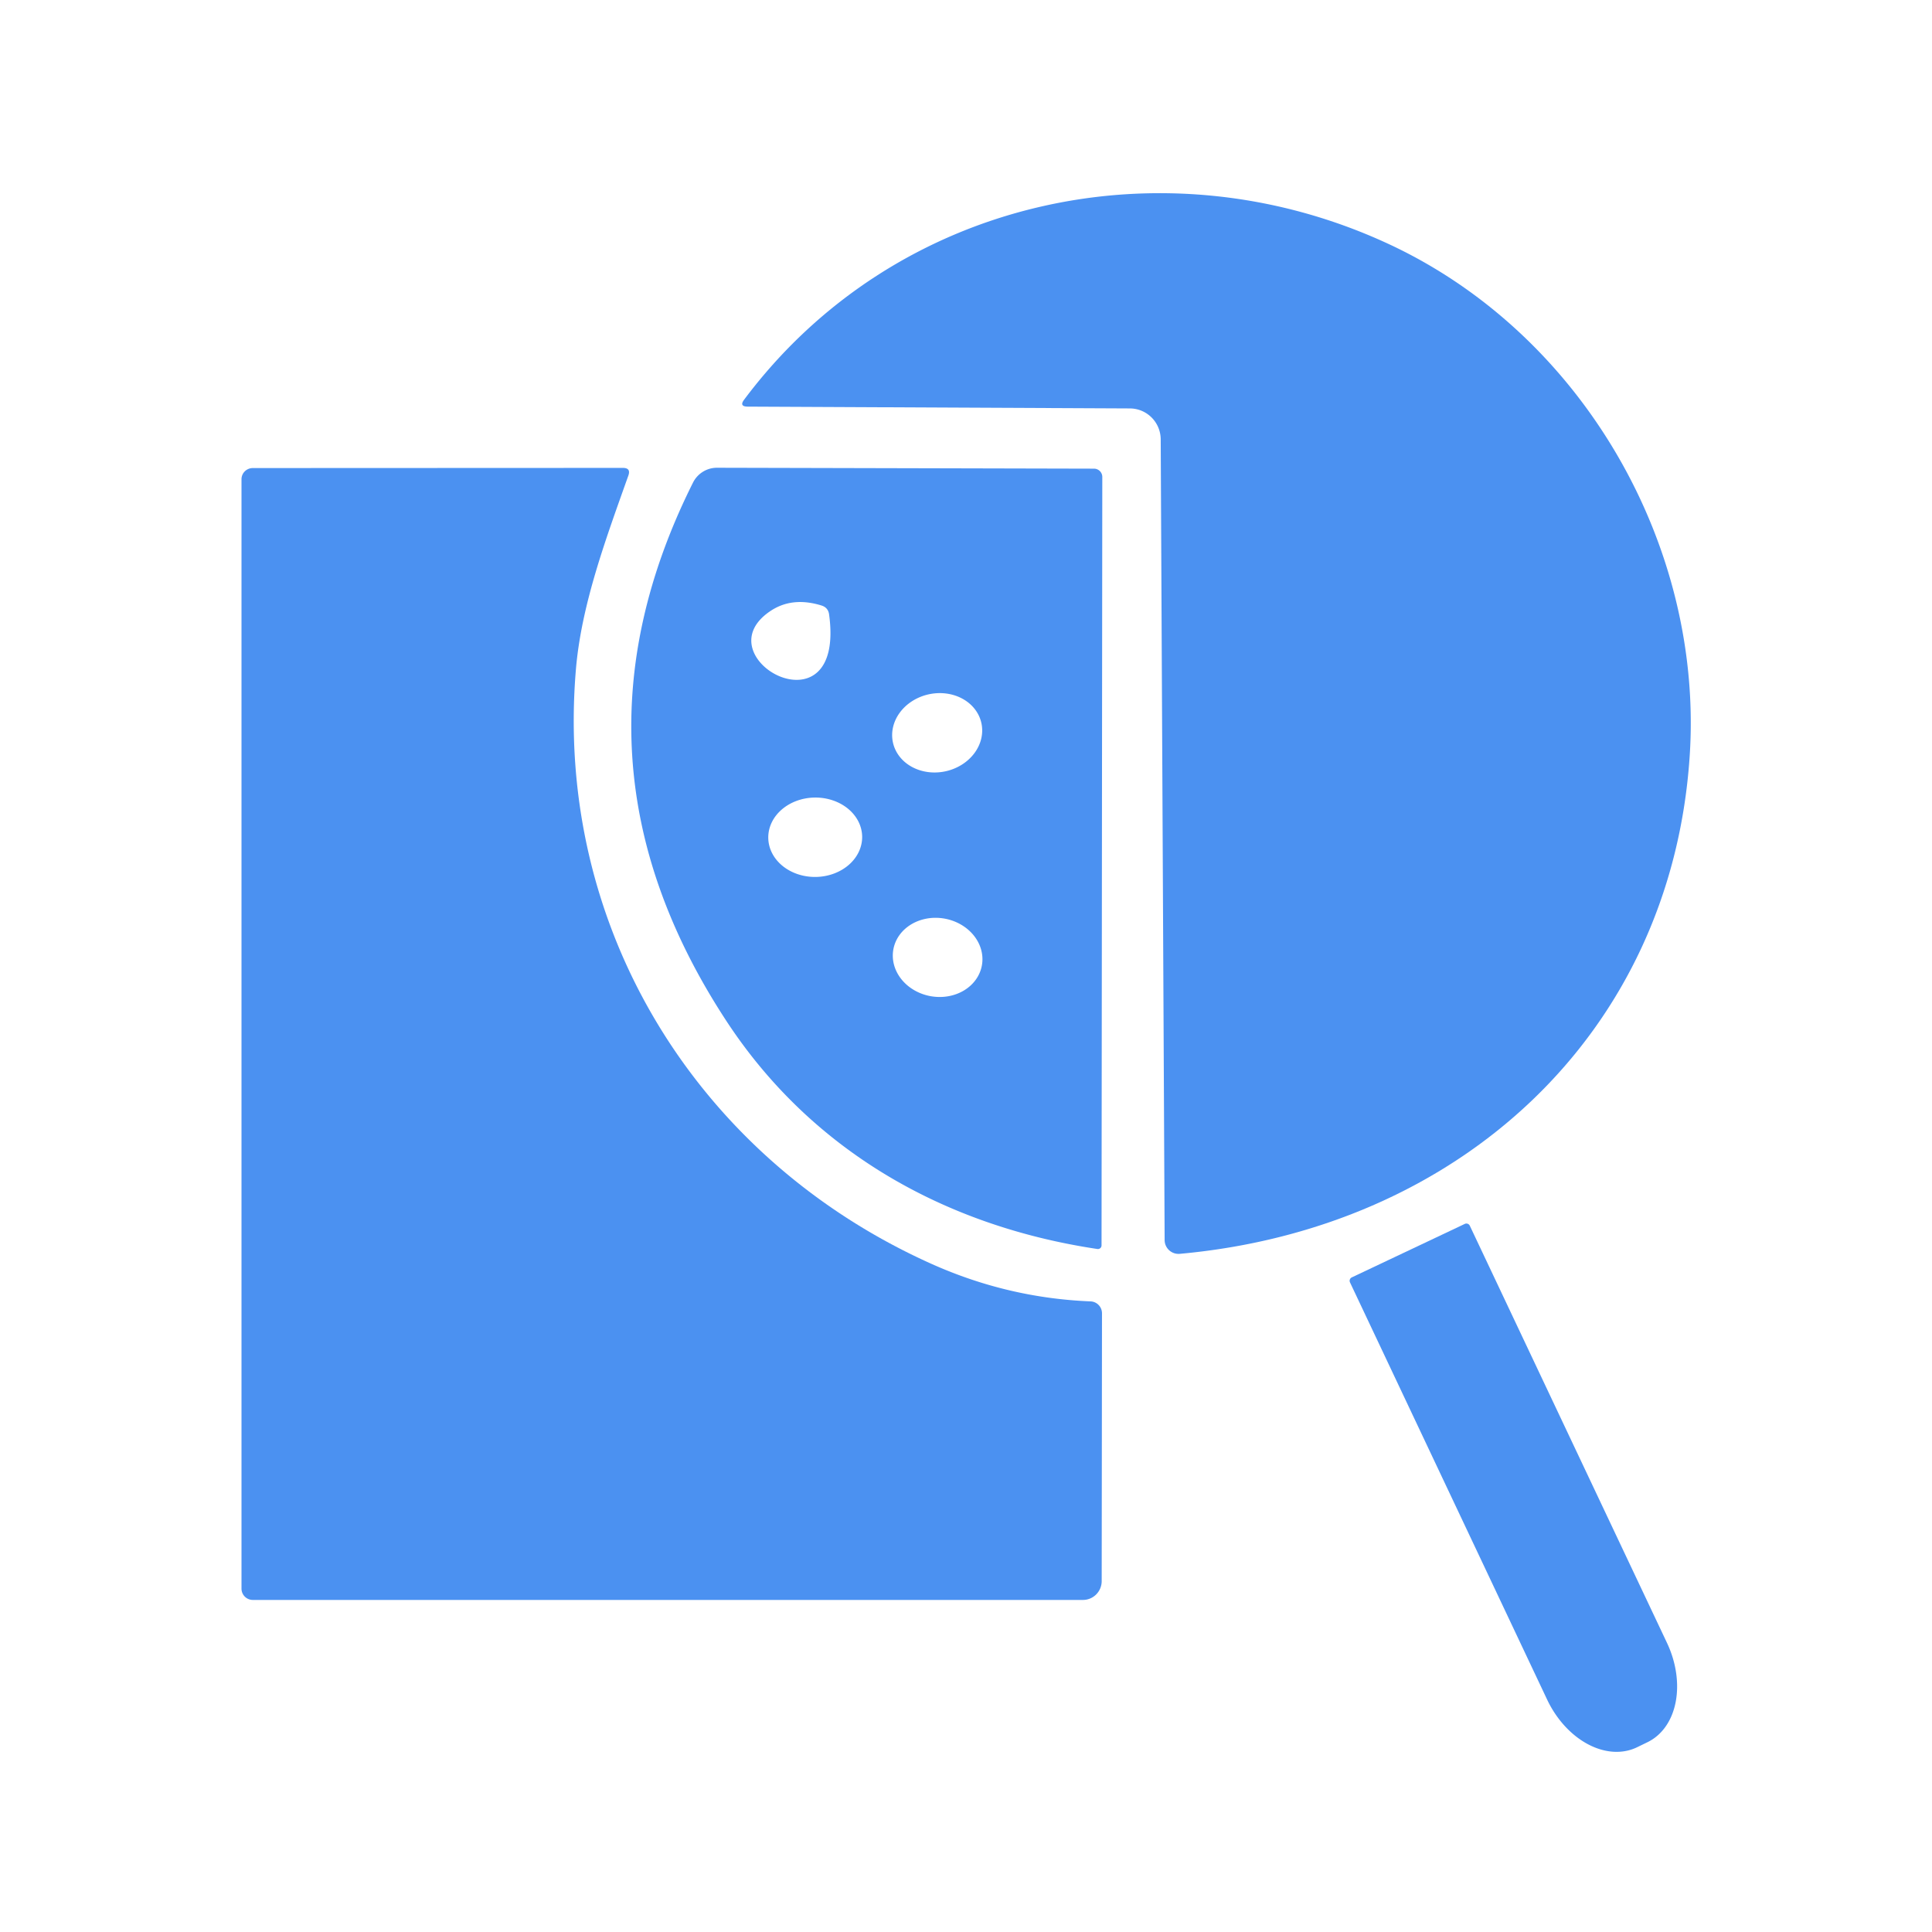
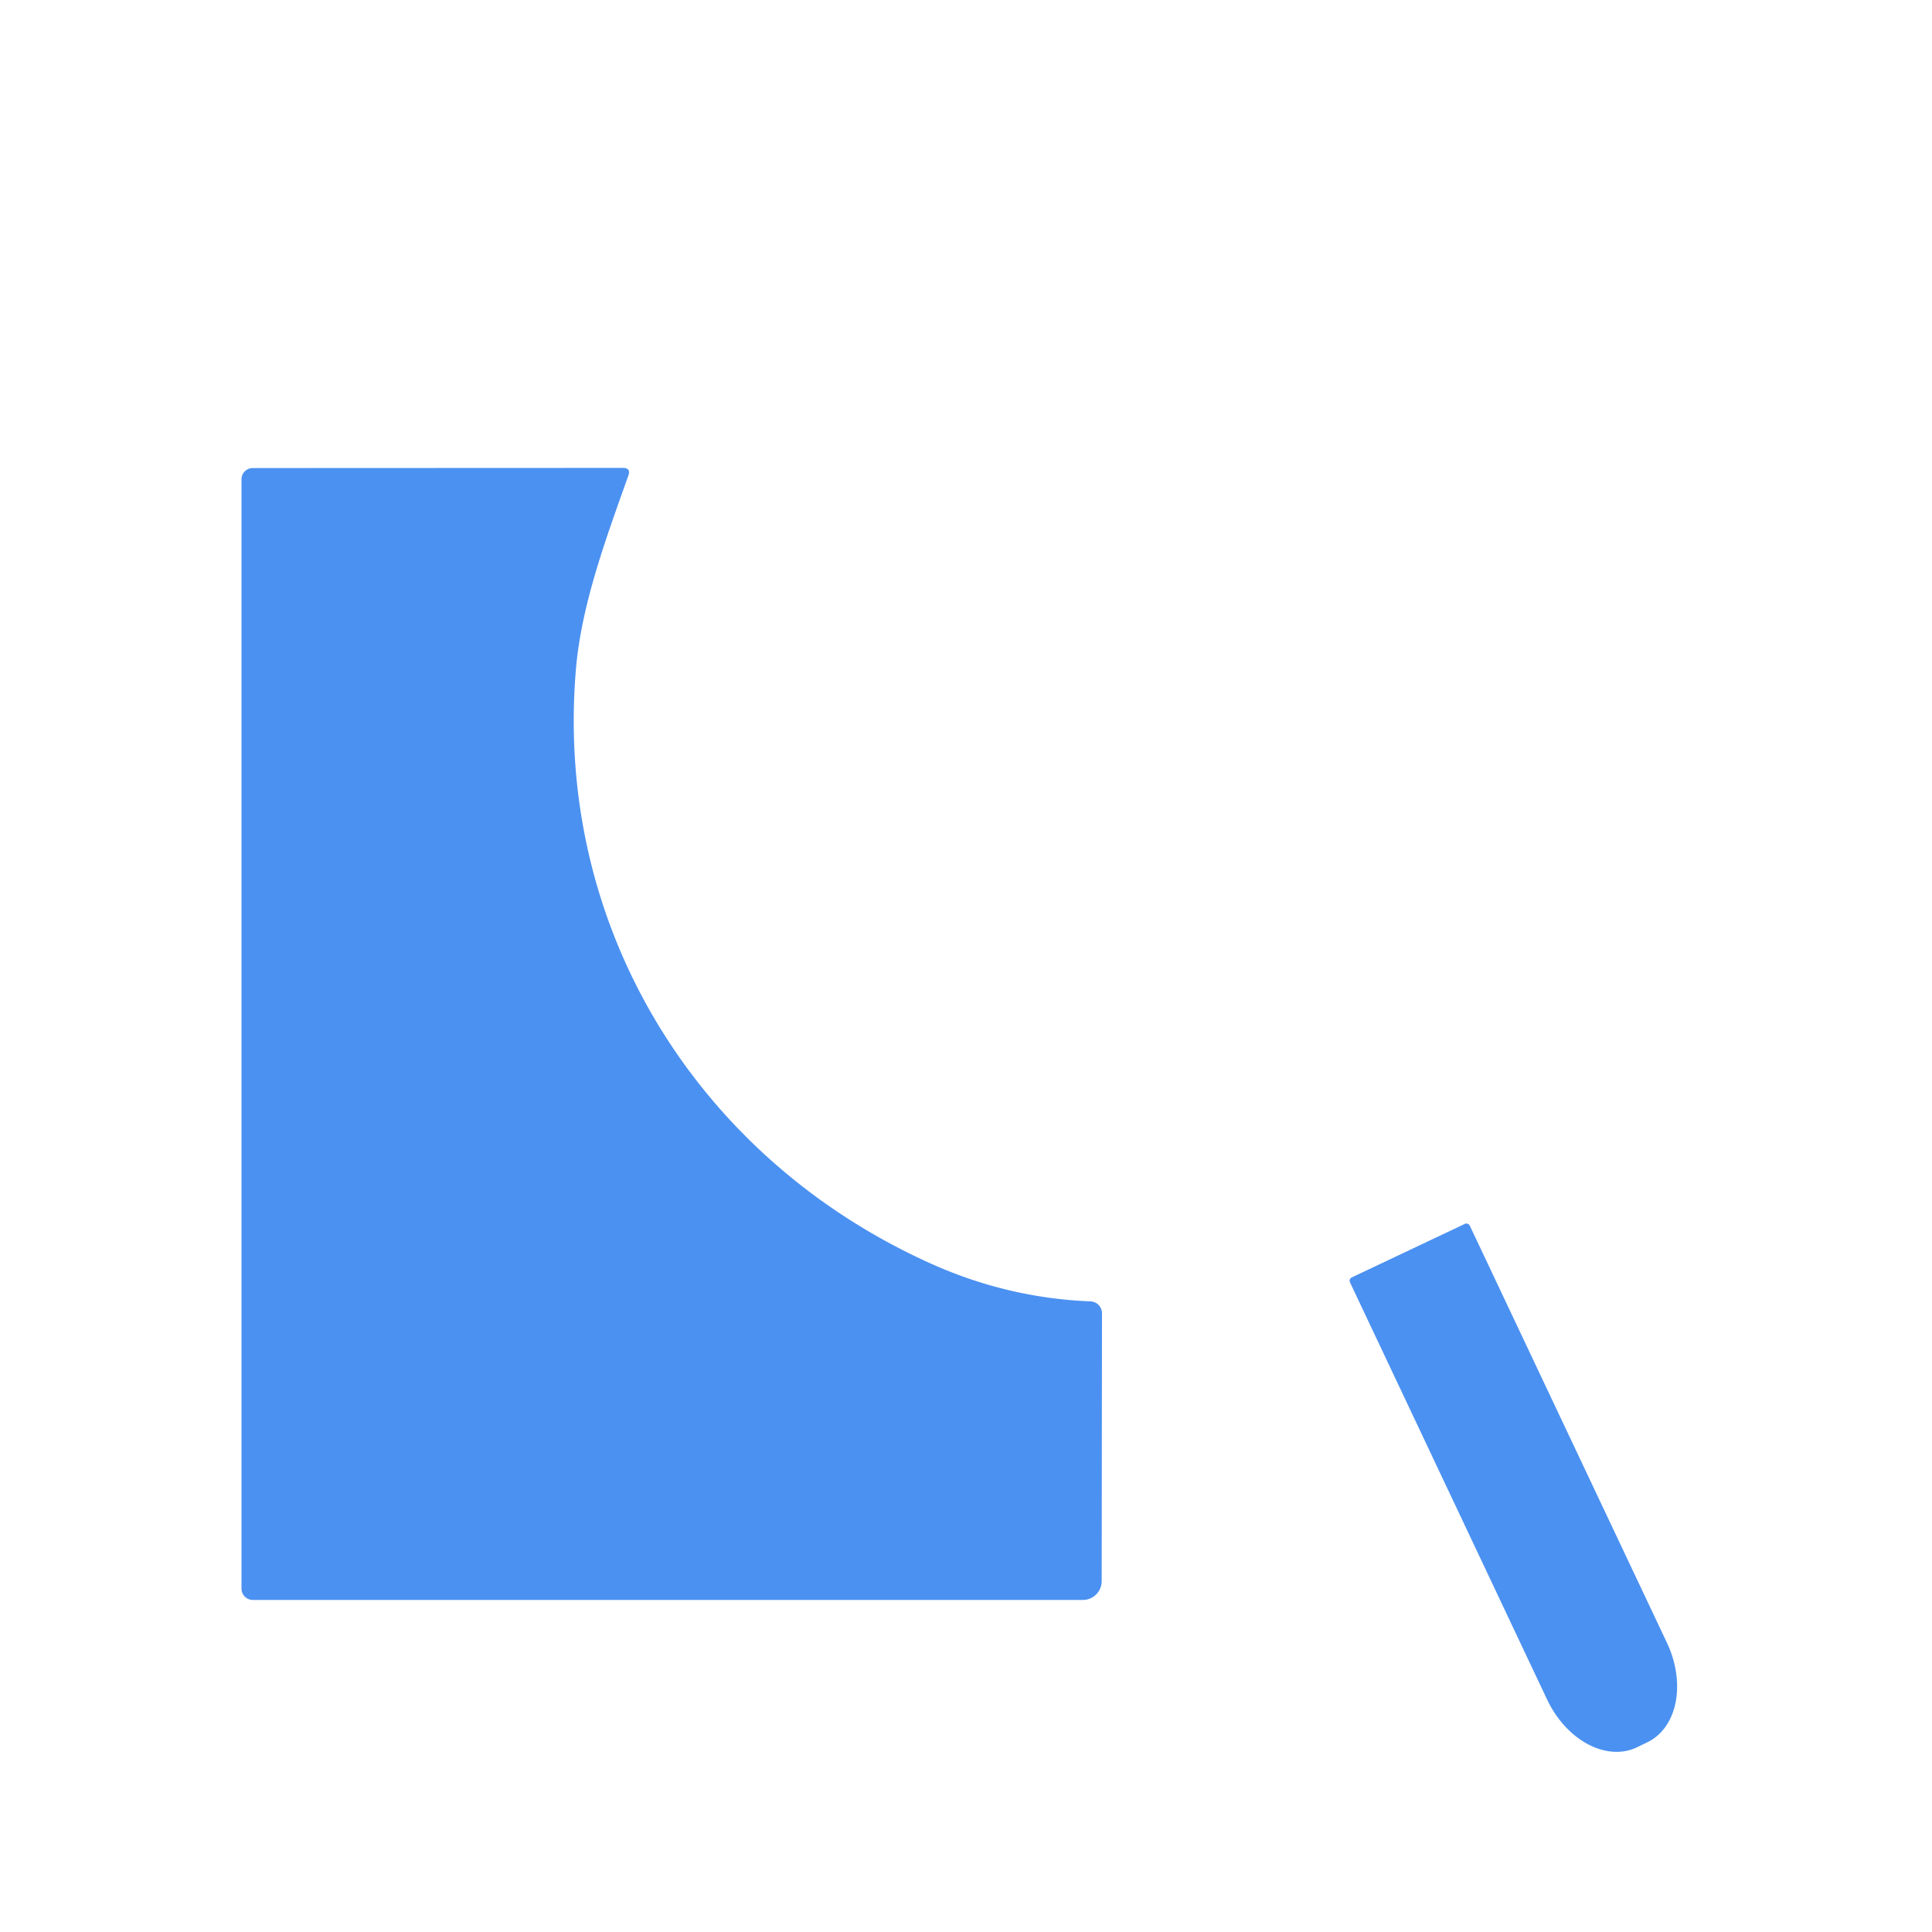
<svg xmlns="http://www.w3.org/2000/svg" version="1.1" viewBox="0.00 0.00 128.00 128.00">
-   <path fill="#4b91f1" d="   M 76.90 29.11   A 2.06 2.05 90.0 0 0 74.86 27.06   L 49.53 26.94   Q 48.96 26.93 49.30 26.48   C 59.27 13.15 77.04 9.28 91.88 16.11   C 104.81 22.05 112.91 36.16 111.94 50.18   C 110.68 68.57 96.64 81.40 78.16 83.07   A 0.92 0.92 0.0 0 1 77.16 82.15   L 76.90 29.11   Z" />
  <path fill="#4b91f1" d="   M 61.77 83.76   Q 66.80 86.00 72.25 86.22   A 0.79 0.79 0.0 0 1 73.01 87.01   L 72.99 104.75   A 1.25 1.24 -90.0 0 1 71.75 106.00   L 16.75 106.00   A 0.75 0.75 0.0 0 1 16.00 105.25   L 16.00 31.75   A 0.75 0.74 -0.0 0 1 16.75 31.01   L 41.27 31.00   Q 41.81 31.00 41.63 31.51   C 40.14 35.70 38.53 40.03 38.16 44.30   C 36.69 61.49 46.25 76.83 61.77 83.76   Z" />
-   <path fill="#4b91f1" d="   M 72.71 82.75   C 62.62 81.24 53.81 76.29 48.15 67.68   Q 36.74 50.30 45.91 31.98   A 1.78 1.77 -76.8 0 1 47.50 30.99   L 72.48 31.05   A 0.55 0.55 0.0 0 1 73.03 31.60   L 72.98 82.51   A 0.24 0.24 0.0 0 1 72.71 82.75   Z   M 51.03 40.49   C 46.43 43.59 56.04 48.85 54.93 40.71   Q 54.87 40.26 54.44 40.12   Q 52.48 39.51 51.03 40.49   Z   M 65.02 47.906   A 3.00 2.61 -12.4 0 0 61.529 46.001   A 3.00 2.61 -12.4 0 0 59.16 49.194   A 3.00 2.61 -12.4 0 0 62.651 51.099   A 3.00 2.61 -12.4 0 0 65.02 47.906   Z   M 57.12 55.427   A 3.11 2.63 -0.8 0 0 53.973 52.84   A 3.11 2.63 -0.8 0 0 50.9 55.513   A 3.11 2.63 -0.8 0 0 54.047 58.1   A 3.11 2.63 -0.8 0 0 57.12 55.427   Z   M 65.054 63.953   A 2.98 2.61 10.1 0 0 62.578 60.86   A 2.98 2.61 10.1 0 0 59.186 62.907   A 2.98 2.61 10.1 0 0 61.662 66   A 2.98 2.61 10.1 0 0 65.054 63.953   Z" />
  <path fill="#4b91f1" d="   M 97.04 81.09   A 0.25 0.25 0.0 0 1 97.38 81.21   L 110.44 108.84   A 5.40 4.01 64.7 0 1 109.12 115.44   L 108.44 115.77   A 5.40 4.01 64.7 0 1 102.50 112.60   L 89.44 84.96   A 0.25 0.25 0.0 0 1 89.56 84.63   L 97.04 81.09   Z" />
</svg>